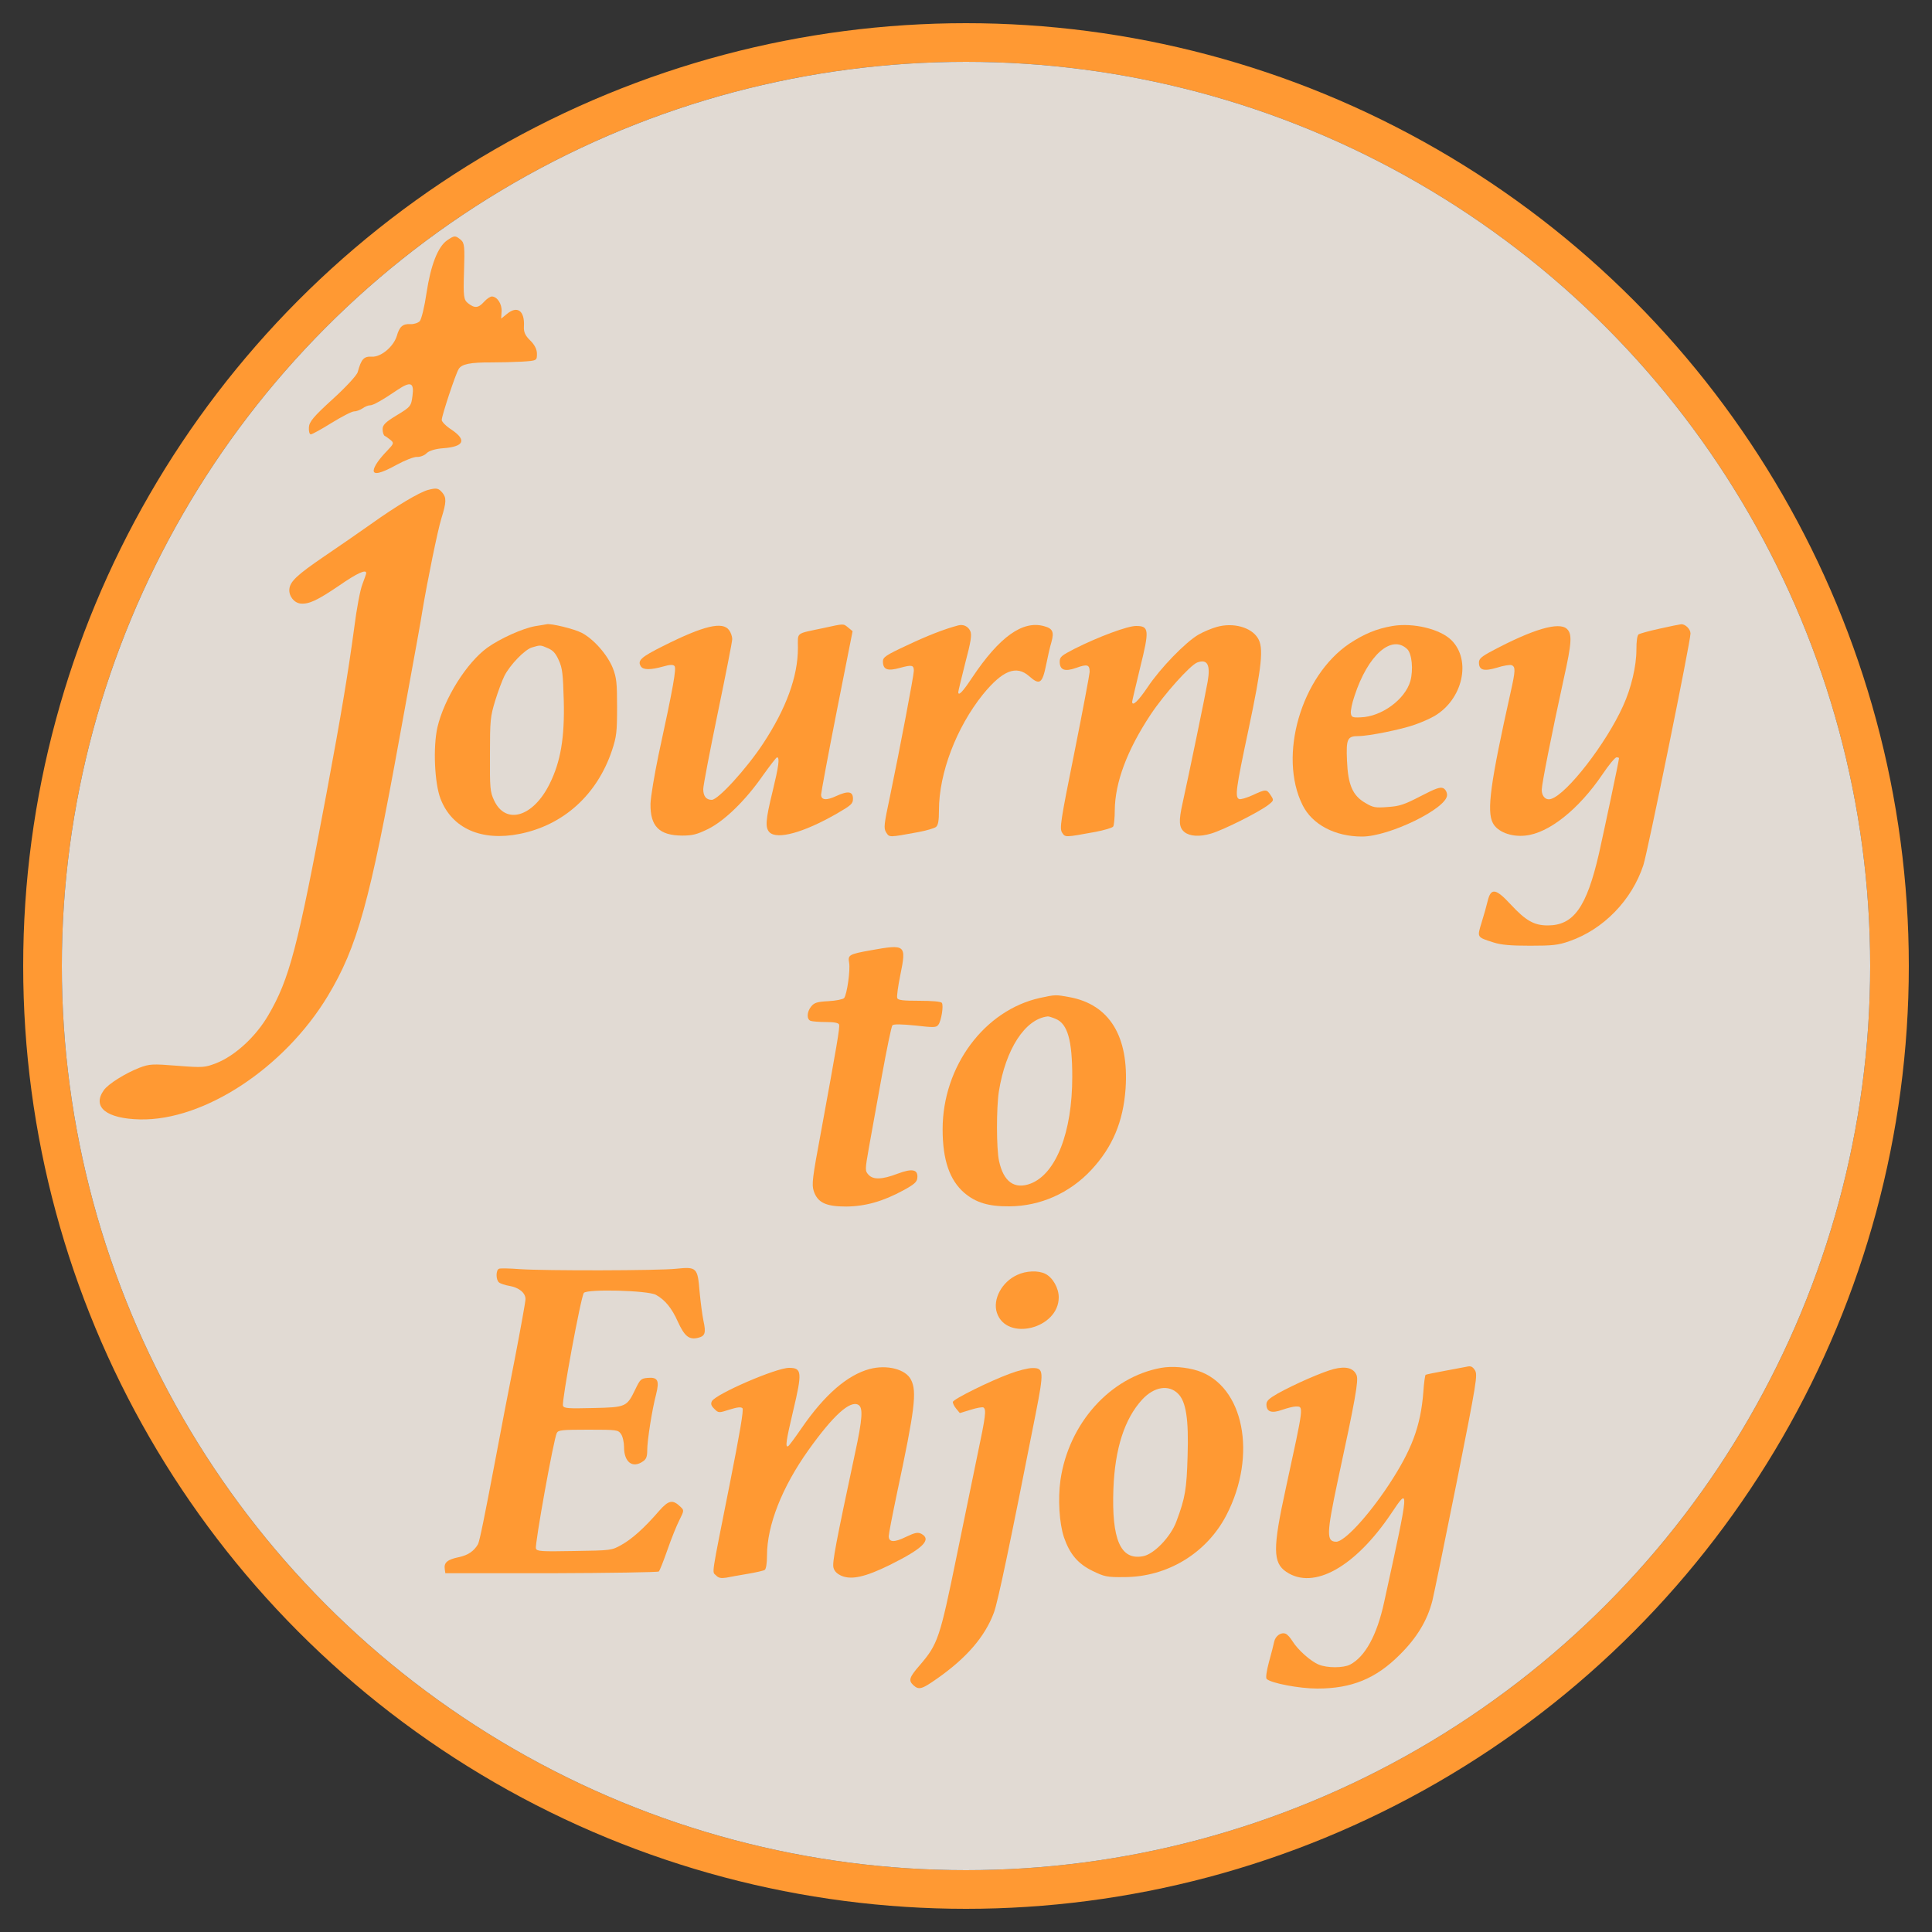
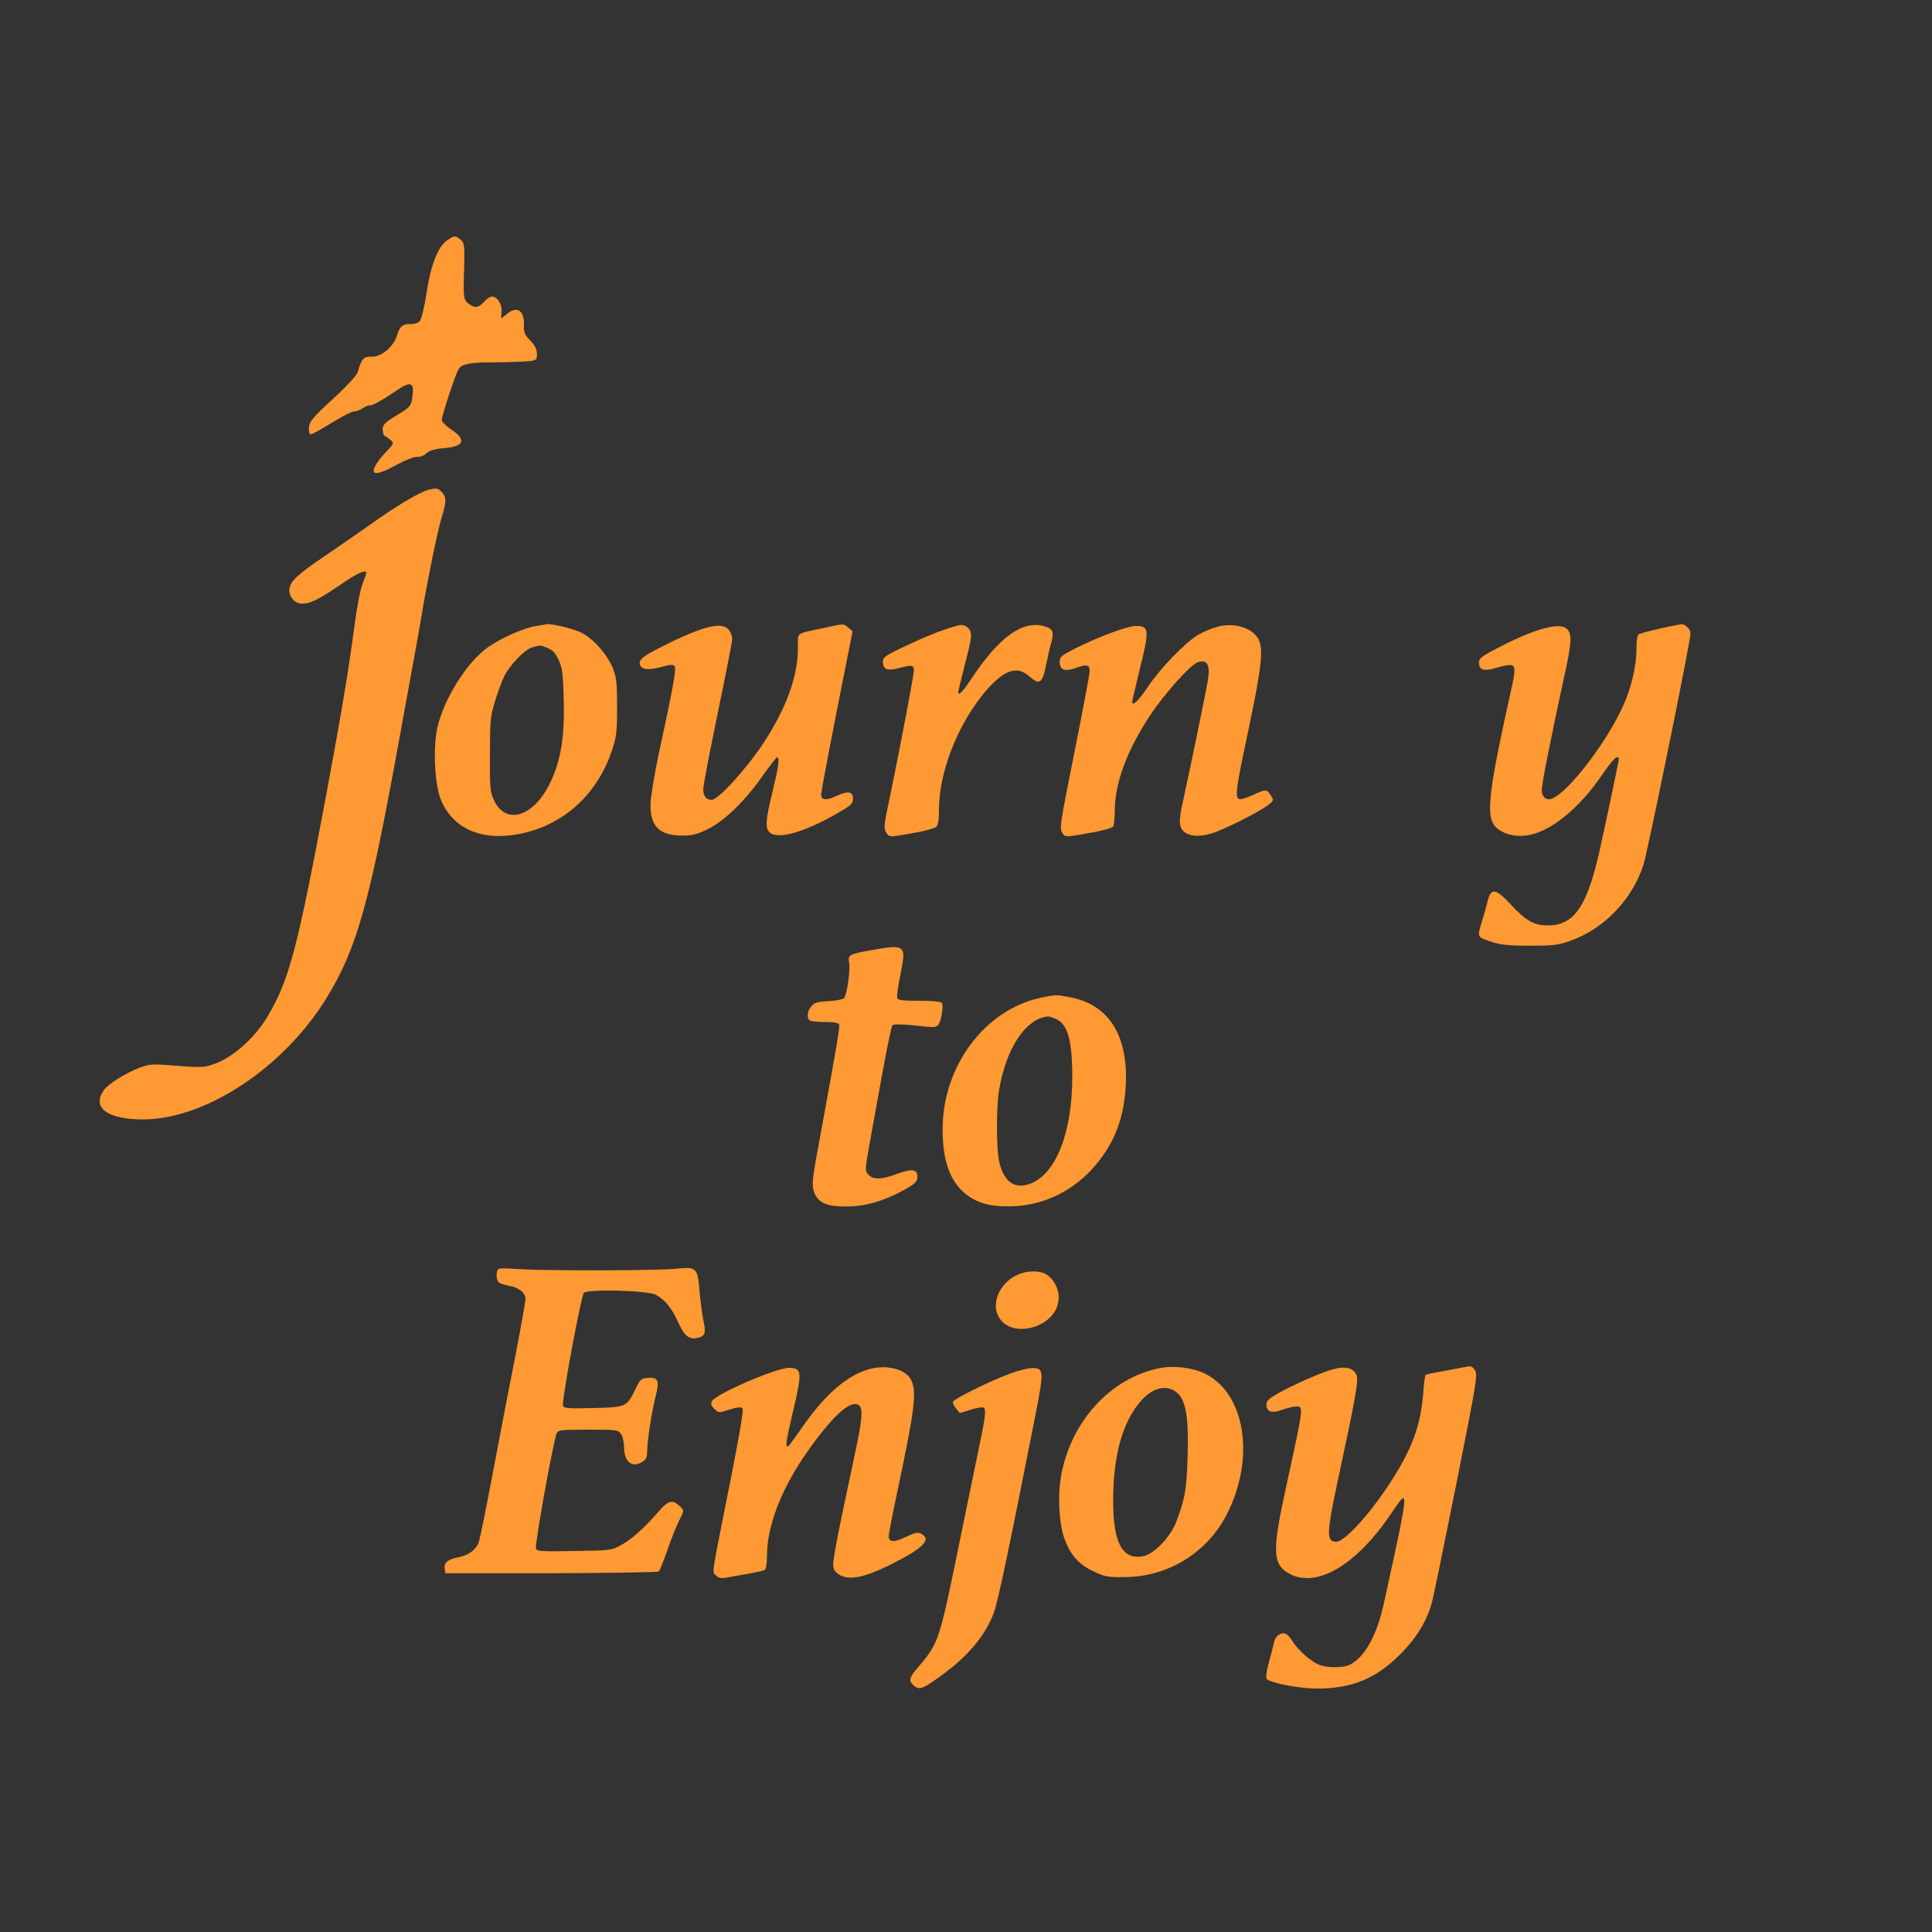
<svg xmlns="http://www.w3.org/2000/svg" version="1.0" width="18.00cm" height="18.00cm" viewBox="0 0 1000 1000" preserveAspectRatio="xMidYMid meet">
  <rect x="0" y="0" width="1000" height="1000" fill="#333333" stroke="none" />
-   <circle cx="500" cy="500" r="478" fill="none" stroke="#f93" stroke-width="20" />
-   <circle cx="500" cy="500" r="468" fill="rgba(255,247,239,0.85)" stroke="none" />
  <g transform="translate(-220, -30)">`
<g transform="translate(53.0,912.0) scale(0.1,-0.1)" fill="#f93" stroke="none">
      <path d="M3777 7300 c-38 -30 -64 -111 -75 -232 -5 -59 -15 -114 -22 -123 -7 -8 -25 -15 -40 -15 -32 0 -46 -13 -55 -55 -12 -47 -63 -95 -102 -95 -35 0 -45 -13 -57 -70 -3 -14 -48 -69 -101 -123 -77 -79 -95 -103 -95 -127 0 -17 4 -30 10 -30 5 0 45 25 87 55 43 30 85 55 94 55 8 0 24 7 35 15 10 8 24 15 31 15 13 0 53 26 114 73 55 42 71 37 67 -20 -3 -46 -5 -49 -63 -89 -48 -33 -59 -46 -57 -65 1 -13 6 -25 11 -27 4 -1 16 -9 26 -16 16 -12 15 -15 -12 -47 -32 -37 -53 -71 -53 -88 0 -21 33 -11 96 29 35 22 74 40 87 40 13 0 32 8 41 19 10 11 38 21 69 25 90 12 101 41 32 82 -25 14 -45 32 -45 40 0 21 48 202 60 223 11 22 48 32 140 37 36 2 94 7 130 11 64 8 65 8 63 38 -1 19 -13 39 -33 56 -22 19 -30 34 -30 58 0 68 -34 90 -77 49 l-23 -21 0 31 c0 32 -22 62 -45 62 -7 0 -22 -11 -33 -25 -23 -29 -39 -31 -69 -10 -19 14 -22 26 -25 136 -3 106 -5 122 -22 135 -25 18 -28 18 -59 -6z" transform="translate(-1060,-900) rotate(-3.4) scale(1.2,1.2)" />
      <path d="M3755 6268 c-44 -16 -155 -94 -280 -199 -60 -50 -162 -133 -226 -184 -136 -109 -169 -146 -169 -186 0 -36 31 -69 65 -69 44 0 86 25 190 108 88 72 135 98 135 75 0 -5 -7 -30 -15 -58 -9 -29 -20 -126 -25 -235 -13 -229 -30 -430 -75 -855 -87 -814 -116 -977 -211 -1173 -56 -116 -155 -222 -249 -268 -57 -27 -66 -29 -200 -29 -130 0 -144 -2 -195 -26 -70 -34 -154 -96 -174 -130 -55 -92 25 -146 199 -136 331 19 723 324 918 712 133 266 179 503 266 1365 55 539 60 584 66 660 14 161 47 428 61 488 19 84 18 108 -6 132 -22 22 -32 23 -75 8z" transform="translate(-350,330) rotate(-4.5)" />
      <path d="M4440 5579 c-63 -11 -180 -63 -247 -111 -107 -77 -224 -263 -259 -413 -23 -102 -15 -288 16 -369 59 -154 212 -222 411 -182 227 46 400 203 477 433 23 70 26 94 26 223 0 127 -3 152 -22 202 -29 71 -100 151 -162 183 -39 20 -158 49 -180 44 -3 -1 -30 -5 -60 -10z m66 -114 c26 -11 40 -26 56 -62 19 -41 22 -71 26 -208 5 -193 -16 -317 -73 -432 -85 -172 -228 -215 -288 -85 -20 43 -22 62 -21 237 0 177 2 196 27 278 15 49 37 107 48 129 29 57 106 137 143 147 43 13 43 13 82 -4z" />
      <path d="M5931 5569 c-146 -31 -131 -19 -131 -103 0 -148 -61 -314 -181 -496 -86 -130 -232 -290 -265 -290 -29 0 -44 19 -44 56 0 18 34 195 75 393 41 198 75 370 75 383 0 13 -7 34 -16 46 -33 47 -131 24 -342 -82 -114 -57 -134 -75 -115 -105 12 -19 50 -19 115 -1 35 10 51 11 59 3 11 -11 -5 -104 -83 -463 -21 -102 -40 -214 -41 -250 -2 -117 45 -164 163 -165 55 0 77 6 135 34 86 43 195 149 285 279 36 50 68 92 72 92 15 0 8 -48 -23 -176 -37 -150 -39 -188 -16 -212 40 -39 176 -2 347 96 76 44 85 52 85 78 0 38 -25 42 -86 14 -51 -24 -79 -22 -79 7 0 10 36 204 81 432 l82 414 -23 19 c-26 21 -19 21 -129 -3z" />
      <path d="M6630 5583 c-73 -19 -164 -55 -267 -104 -108 -50 -123 -61 -123 -82 0 -43 23 -52 88 -34 62 17 72 15 72 -15 0 -23 -72 -402 -123 -648 -32 -150 -34 -167 -20 -189 17 -26 13 -26 166 2 42 8 84 20 92 27 11 9 15 33 15 86 0 192 90 428 227 599 102 125 173 154 240 95 54 -48 68 -39 88 60 8 41 20 93 27 116 15 53 7 71 -38 83 -111 31 -231 -55 -372 -266 -49 -74 -72 -98 -72 -75 0 4 16 71 36 150 30 113 35 147 26 166 -11 24 -36 36 -62 29z" />
      <path d="M7968 5575 c-26 -7 -69 -25 -95 -40 -67 -39 -198 -174 -263 -272 -48 -71 -80 -102 -80 -75 0 4 19 83 41 175 49 197 47 217 -21 217 -44 0 -193 -55 -318 -118 -68 -35 -77 -42 -77 -67 0 -43 26 -53 85 -32 58 21 70 17 70 -21 -1 -15 -36 -202 -79 -417 -72 -357 -77 -392 -64 -414 17 -26 13 -26 172 3 47 9 88 21 93 28 4 7 8 45 8 83 1 145 64 313 186 497 69 104 204 255 241 269 52 19 69 -11 54 -98 -11 -65 -99 -490 -130 -630 -21 -94 -19 -126 10 -150 28 -22 78 -25 136 -8 64 18 252 113 298 149 29 23 29 24 12 50 -21 32 -25 32 -94 0 -31 -14 -62 -23 -69 -20 -23 9 -17 53 47 354 71 336 81 431 49 480 -35 56 -128 81 -212 57z" />
-       <path d="M8878 5580 c-83 -14 -147 -41 -223 -91 -250 -168 -370 -581 -243 -836 50 -101 168 -163 308 -163 141 0 440 146 440 215 0 14 -8 29 -19 35 -16 8 -39 0 -118 -41 -85 -44 -109 -52 -170 -56 -64 -5 -76 -3 -116 21 -66 38 -90 94 -95 219 -5 113 2 127 59 127 53 0 222 34 292 59 32 11 78 31 102 45 146 86 192 288 88 392 -58 58 -198 92 -305 74z m76 -120 c24 -24 32 -106 16 -165 -27 -95 -149 -185 -258 -188 -42 -2 -47 1 -50 21 -2 12 6 53 19 90 69 212 192 320 273 242z" />
      <path d="M10260 5566 c-52 -11 -101 -25 -108 -29 -8 -5 -12 -34 -12 -80 0 -85 -27 -199 -69 -291 -88 -195 -290 -455 -372 -481 -27 -9 -49 12 -49 47 0 29 51 287 114 575 42 188 44 232 16 258 -41 38 -176 -2 -385 -113 -57 -30 -70 -42 -70 -61 0 -40 25 -47 93 -27 33 11 68 16 76 13 21 -8 20 -29 -5 -140 -104 -466 -125 -615 -92 -677 23 -45 94 -73 168 -65 121 12 276 135 400 318 32 48 65 87 72 87 7 0 13 -2 13 -4 0 -12 -75 -365 -104 -495 -64 -277 -131 -371 -265 -371 -71 0 -114 25 -192 109 -77 83 -102 87 -119 17 -5 -22 -19 -72 -31 -110 -24 -79 -26 -76 61 -104 41 -13 89 -17 190 -17 115 0 145 3 202 23 177 61 324 212 384 394 22 67 244 1157 244 1199 0 23 -27 49 -48 48 -9 -1 -60 -11 -112 -23z" />
      <path d="M6175 3901 c-111 -20 -117 -24 -110 -64 7 -37 -11 -165 -26 -183 -5 -6 -42 -14 -81 -16 -59 -3 -73 -8 -89 -27 -23 -28 -25 -67 -3 -75 9 -3 44 -6 79 -6 41 0 65 -4 68 -13 5 -13 -12 -110 -93 -553 -46 -245 -49 -275 -38 -309 20 -60 63 -80 168 -80 99 1 189 26 296 84 55 30 70 43 72 63 5 45 -25 52 -102 23 -81 -31 -127 -32 -151 -5 -18 20 -18 24 3 143 12 67 42 234 67 371 25 137 49 254 54 259 7 7 47 6 118 -1 97 -11 109 -11 120 4 15 20 28 99 18 113 -4 7 -49 11 -116 11 -85 0 -111 3 -115 14 -3 8 4 61 16 119 32 158 29 161 -155 128z" />
      <path d="M7054 3655 c-288 -63 -505 -354 -505 -680 0 -159 36 -263 112 -329 60 -51 126 -71 234 -70 159 1 311 68 423 188 110 118 166 250 178 422 18 269 -83 435 -291 473 -70 13 -73 13 -151 -4z m81 -109 c61 -26 85 -110 85 -300 0 -287 -84 -501 -215 -552 -84 -32 -141 9 -164 117 -14 63 -14 274 -1 359 35 220 136 376 253 389 4 1 23 -5 42 -13z" />
      <path d="M4253 2253 c-17 -6 -17 -58 0 -71 7 -6 32 -14 54 -18 49 -8 83 -36 83 -68 0 -13 -25 -151 -55 -307 -31 -156 -76 -390 -100 -519 -56 -296 -83 -429 -91 -443 -21 -36 -52 -57 -100 -67 -58 -12 -77 -28 -72 -61 l3 -22 548 0 c302 1 553 5 557 9 5 5 25 56 45 113 20 58 48 127 62 154 24 48 24 50 6 67 -41 40 -62 36 -112 -21 -76 -88 -140 -145 -194 -175 -51 -29 -54 -29 -245 -32 -171 -3 -193 -2 -198 13 -7 18 92 568 108 598 8 15 26 17 163 17 148 0 154 -1 169 -22 9 -12 16 -43 16 -68 0 -78 44 -112 98 -74 17 11 22 25 22 57 0 51 25 211 46 290 18 72 9 90 -45 85 -33 -3 -38 -8 -62 -58 -45 -93 -48 -94 -220 -98 -128 -3 -150 -2 -155 12 -8 20 93 566 108 584 18 21 331 13 373 -10 47 -26 82 -68 114 -140 34 -74 57 -93 102 -83 39 9 44 25 30 89 -6 29 -15 97 -20 151 -10 124 -15 129 -121 118 -91 -10 -678 -11 -810 -2 -52 4 -101 5 -107 2z" />
      <path d="M6171 1734 c-115 -31 -233 -133 -352 -306 -33 -48 -64 -90 -69 -93 -17 -10 -11 29 25 181 48 202 46 224 -21 224 -67 0 -376 -134 -399 -172 -7 -14 -5 -23 12 -40 22 -22 23 -22 79 -4 39 12 59 15 67 7 7 -7 -13 -126 -66 -393 -98 -493 -92 -451 -71 -472 13 -14 26 -16 53 -12 20 4 70 13 112 20 41 7 81 16 87 20 7 4 12 34 12 75 0 156 78 354 215 546 127 178 214 257 257 234 26 -14 23 -69 -17 -254 -99 -464 -118 -563 -111 -589 5 -19 18 -32 43 -43 52 -21 123 -5 249 57 171 85 218 131 163 161 -18 9 -32 7 -80 -16 -61 -30 -89 -28 -89 4 0 11 20 114 44 228 91 427 103 522 71 582 -27 54 -124 79 -214 55z" />
      <path d="M6935 2221 c-80 -36 -128 -127 -105 -196 50 -150 320 -82 320 80 0 48 -31 103 -70 122 -36 18 -99 16 -145 -6z M6895 1709 c-101 -37 -289 -130 -293 -145 -1 -6 6 -22 17 -35 l19 -23 56 17 c31 10 61 15 66 12 16 -10 12 -44 -31 -247 -22 -106 -69 -336 -105 -511 -90 -440 -99 -466 -194 -577 -54 -62 -59 -78 -32 -103 28 -25 43 -21 120 33 155 108 250 219 296 342 21 55 85 362 216 1027 44 224 43 241 -17 240 -21 0 -74 -13 -118 -30z" />
      <path d="M7680 1740 c-264 -48 -478 -287 -521 -580 -14 -99 -6 -225 18 -297 30 -87 72 -137 148 -174 62 -30 74 -33 164 -32 223 0 427 124 529 321 161 311 90 669 -148 747 -60 19 -135 25 -190 15z m87 -133 c42 -41 56 -132 50 -322 -5 -173 -12 -217 -58 -340 -29 -79 -116 -170 -173 -180 -116 -22 -163 86 -153 350 8 208 58 362 149 461 61 66 136 79 185 31z" />
      <path d="M8574 1734 c-59 -15 -205 -79 -291 -127 -45 -26 -58 -38 -58 -56 0 -39 27 -48 82 -28 26 9 58 17 69 17 43 0 44 13 -51 -425 -68 -310 -67 -384 3 -431 141 -95 355 24 542 301 96 143 97 149 -36 -459 -37 -170 -98 -281 -176 -322 -35 -18 -119 -18 -162 0 -42 17 -109 77 -136 121 -11 18 -27 36 -36 39 -24 9 -53 -12 -59 -42 -3 -15 -15 -62 -27 -105 -13 -48 -17 -82 -12 -87 22 -22 170 -50 262 -50 178 0 303 51 427 175 89 88 143 178 169 280 8 33 65 309 126 614 104 524 109 555 94 579 -12 19 -22 23 -42 18 -15 -3 -67 -13 -117 -22 -49 -9 -93 -18 -96 -20 -3 -2 -9 -43 -12 -91 -14 -176 -60 -299 -181 -482 -107 -161 -228 -291 -270 -291 -51 1 -50 40 7 310 93 430 109 523 99 551 -15 38 -55 49 -118 33z" />
    </g>
  </g>
</svg>